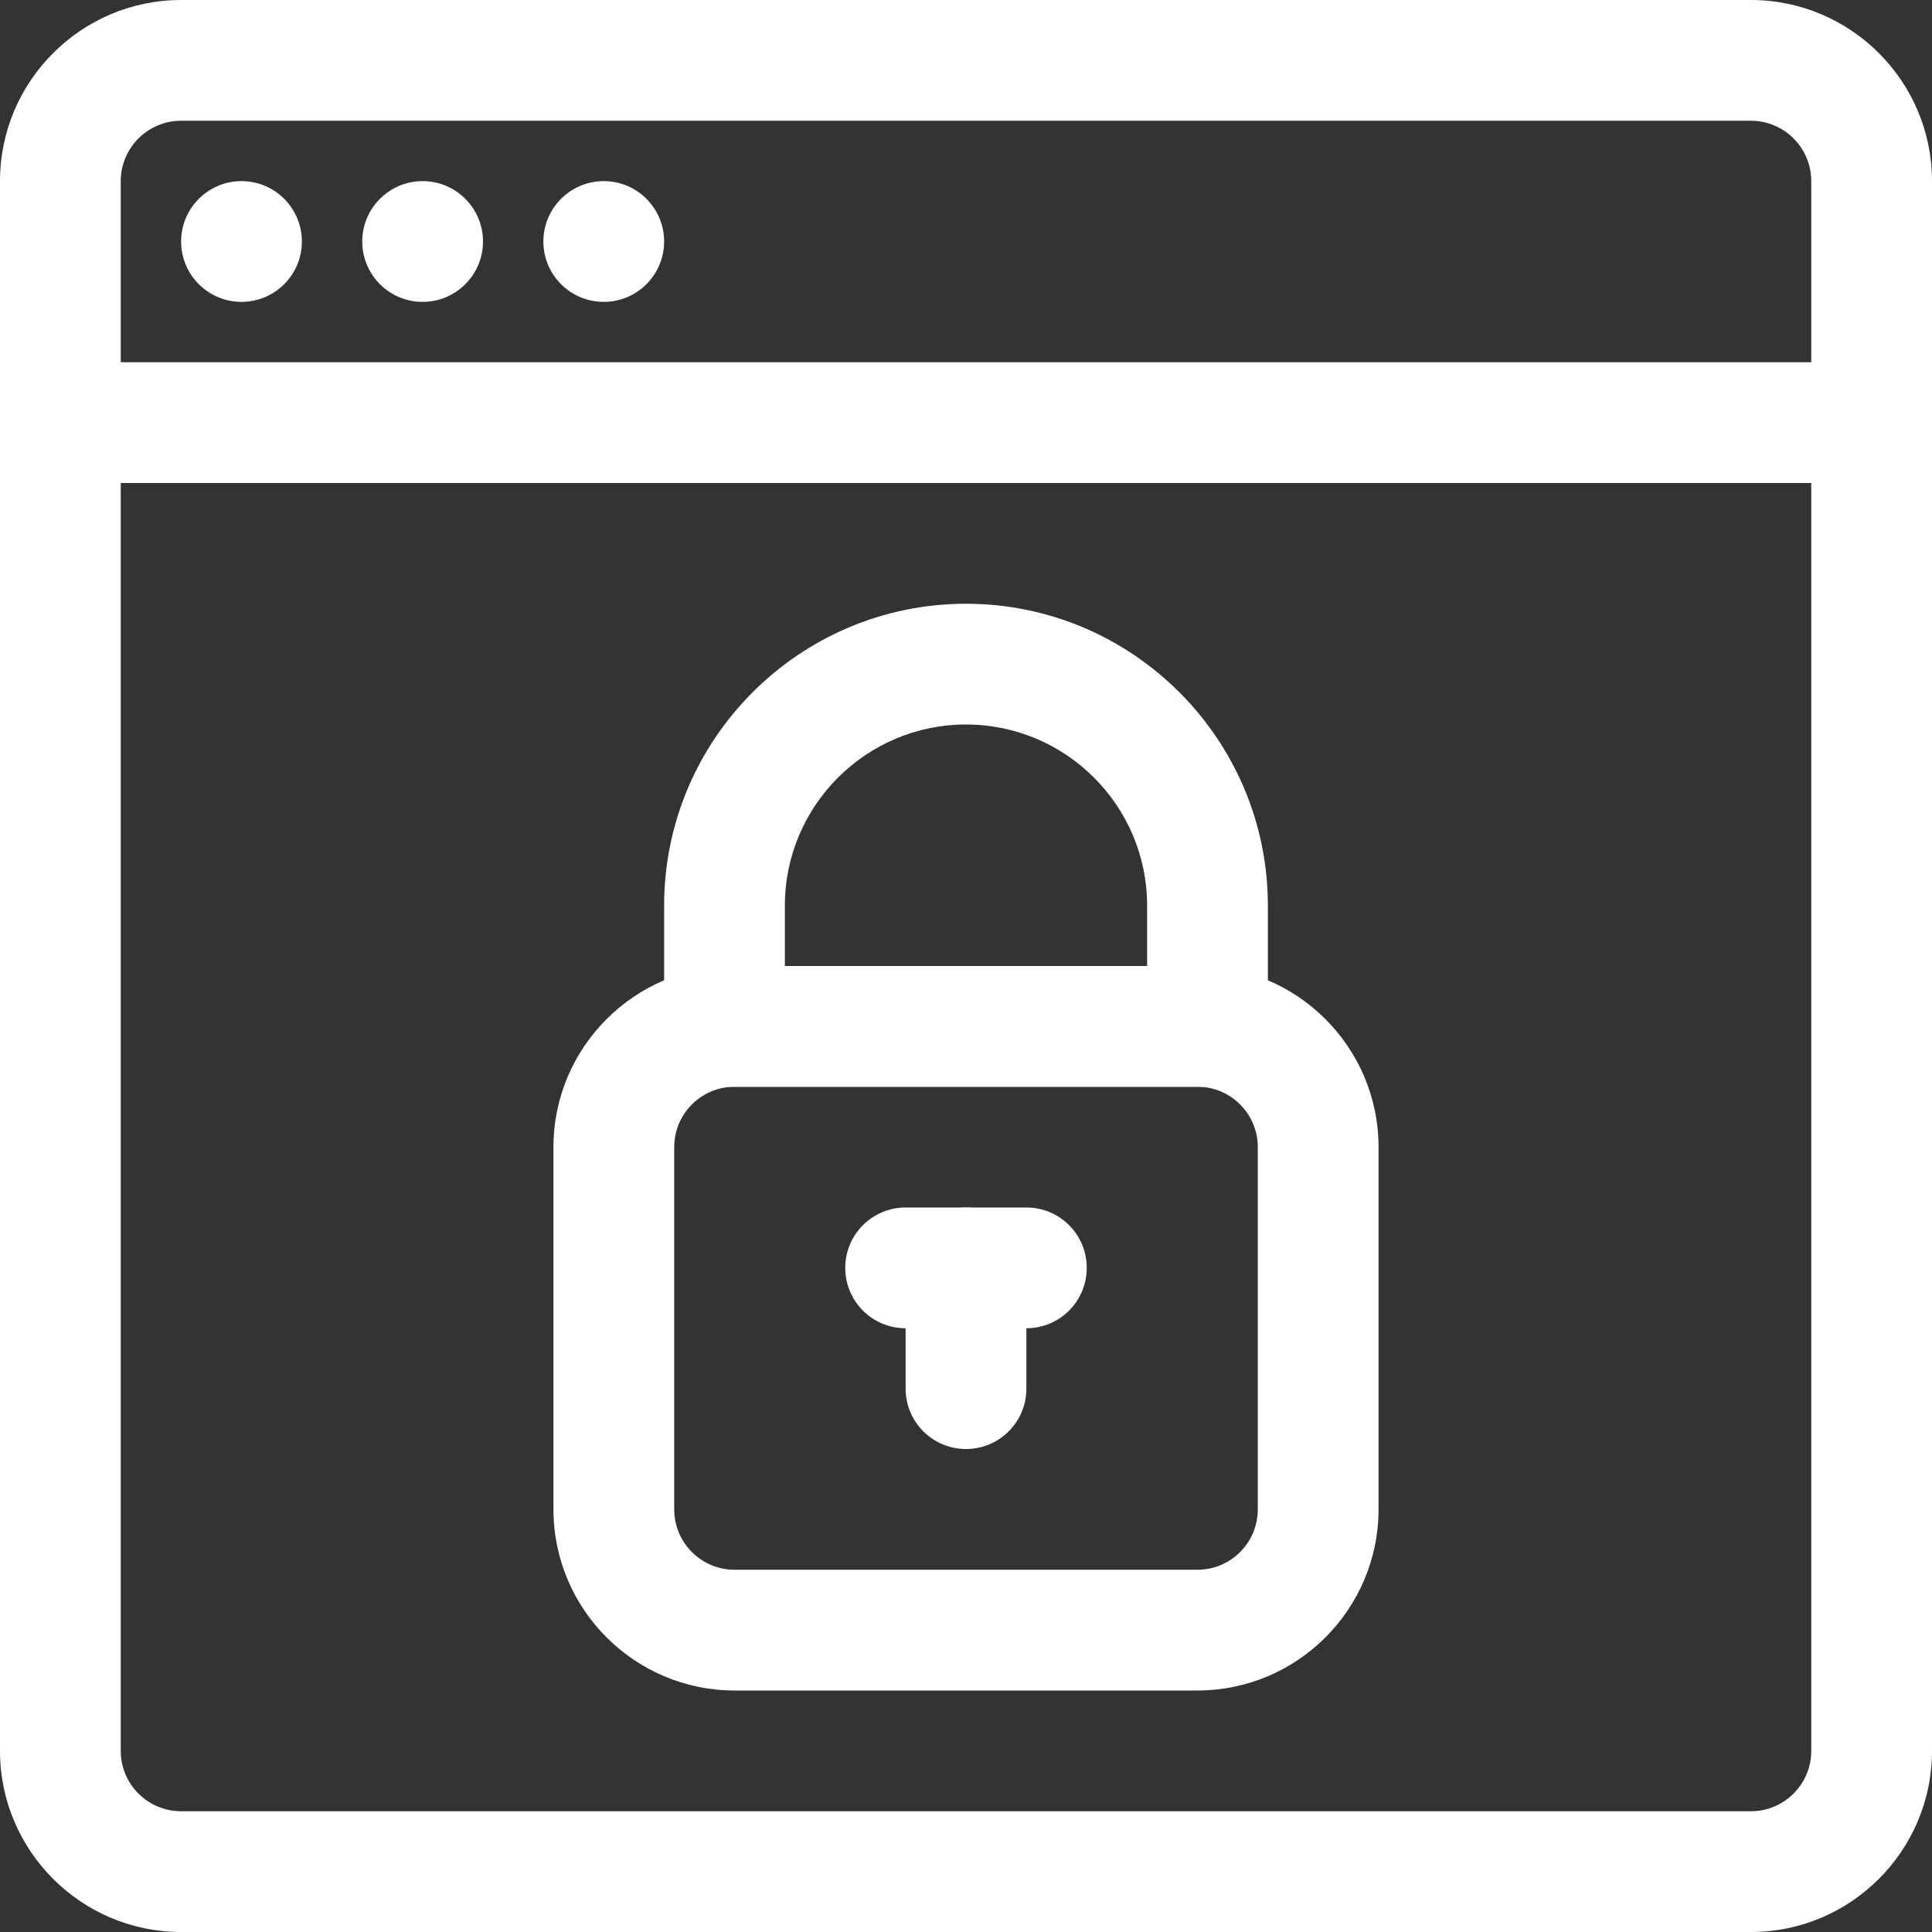
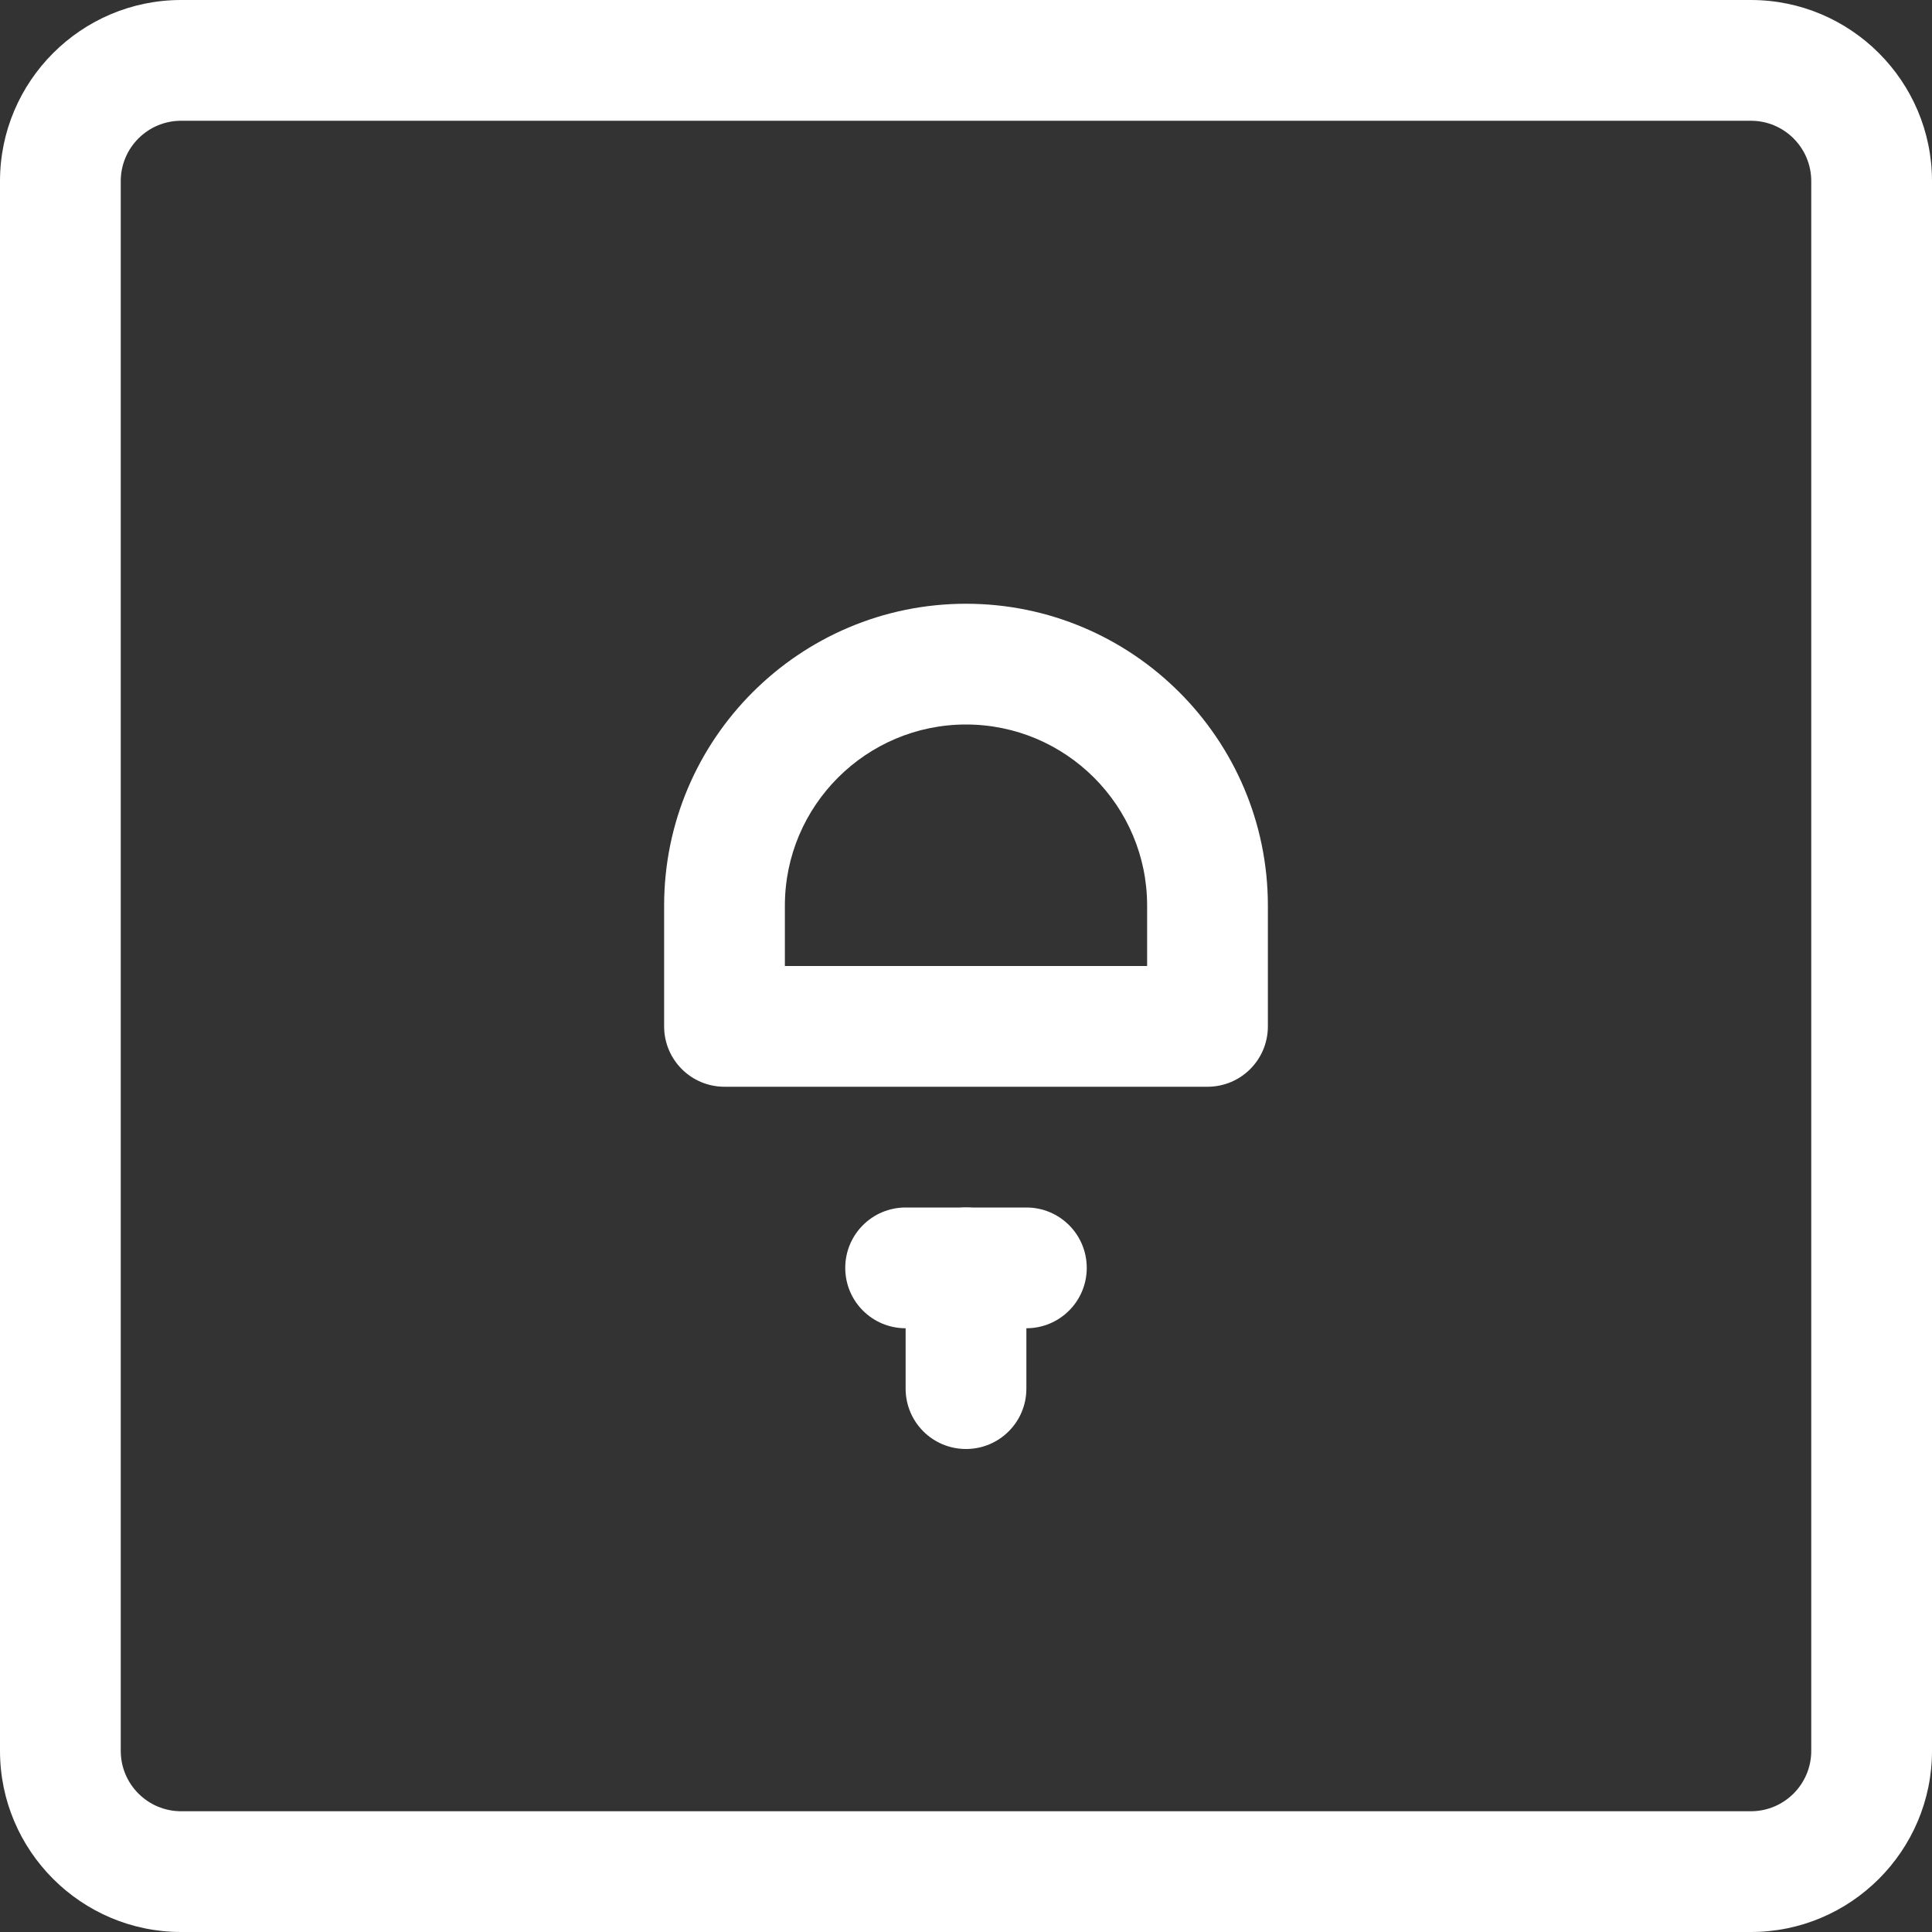
<svg xmlns="http://www.w3.org/2000/svg" id="confidential" fill="white" height="512" viewBox="0 0 32 32" width="512">
  <rect x="0" y="0" width="32" height="32" fill="#333333" stroke="none" />
  <path d="m29 32h-26c-1.654 0-3-1.346-3-3v-26c0-1.654 1.346-3 3-3h26c1.654 0 3 1.346 3 3v26c0 1.654-1.346 3-3 3zm-26-30c-.552 0-1 .448-1 1v26c0 .552.448 1 1 1h26c.552 0 1-.448 1-1v-26c0-.552-.448-1-1-1z" />
-   <path d="m31 8h-30c-.553 0-1-.447-1-1s.447-1 1-1h30c.553 0 1 .447 1 1s-.447 1-1 1z" />
-   <circle cx="4" cy="4" r="1" />
-   <circle cx="7" cy="4" r="1" />
-   <circle cx="10" cy="4" r="1" />
  <path d="m17 22h-2c-.553 0-1-.447-1-1s.447-1 1-1h2c.553 0 1 .447 1 1s-.447 1-1 1z" />
  <path d="m16 24c-.553 0-1-.447-1-1v-2c0-.553.447-1 1-1s1 .447 1 1v2c0 .553-.447 1-1 1z" />
-   <path d="m19.833 28h-7.666c-1.654 0-3-1.346-3-3v-6c0-1.654 1.346-3 3-3h7.666c1.654 0 3 1.346 3 3v6c0 1.654-1.346 3-3 3zm-7.666-10c-.552 0-1 .448-1 1v6c0 .552.448 1 1 1h7.666c.552 0 1-.448 1-1v-6c0-.552-.448-1-1-1z" />
  <path d="m20 18h-8c-.553 0-1-.447-1-1v-2c0-2.757 2.243-5 5-5s5 2.243 5 5v2c0 .553-.447 1-1 1zm-7-2h6v-1c0-1.654-1.346-3-3-3s-3 1.346-3 3z" />
</svg>